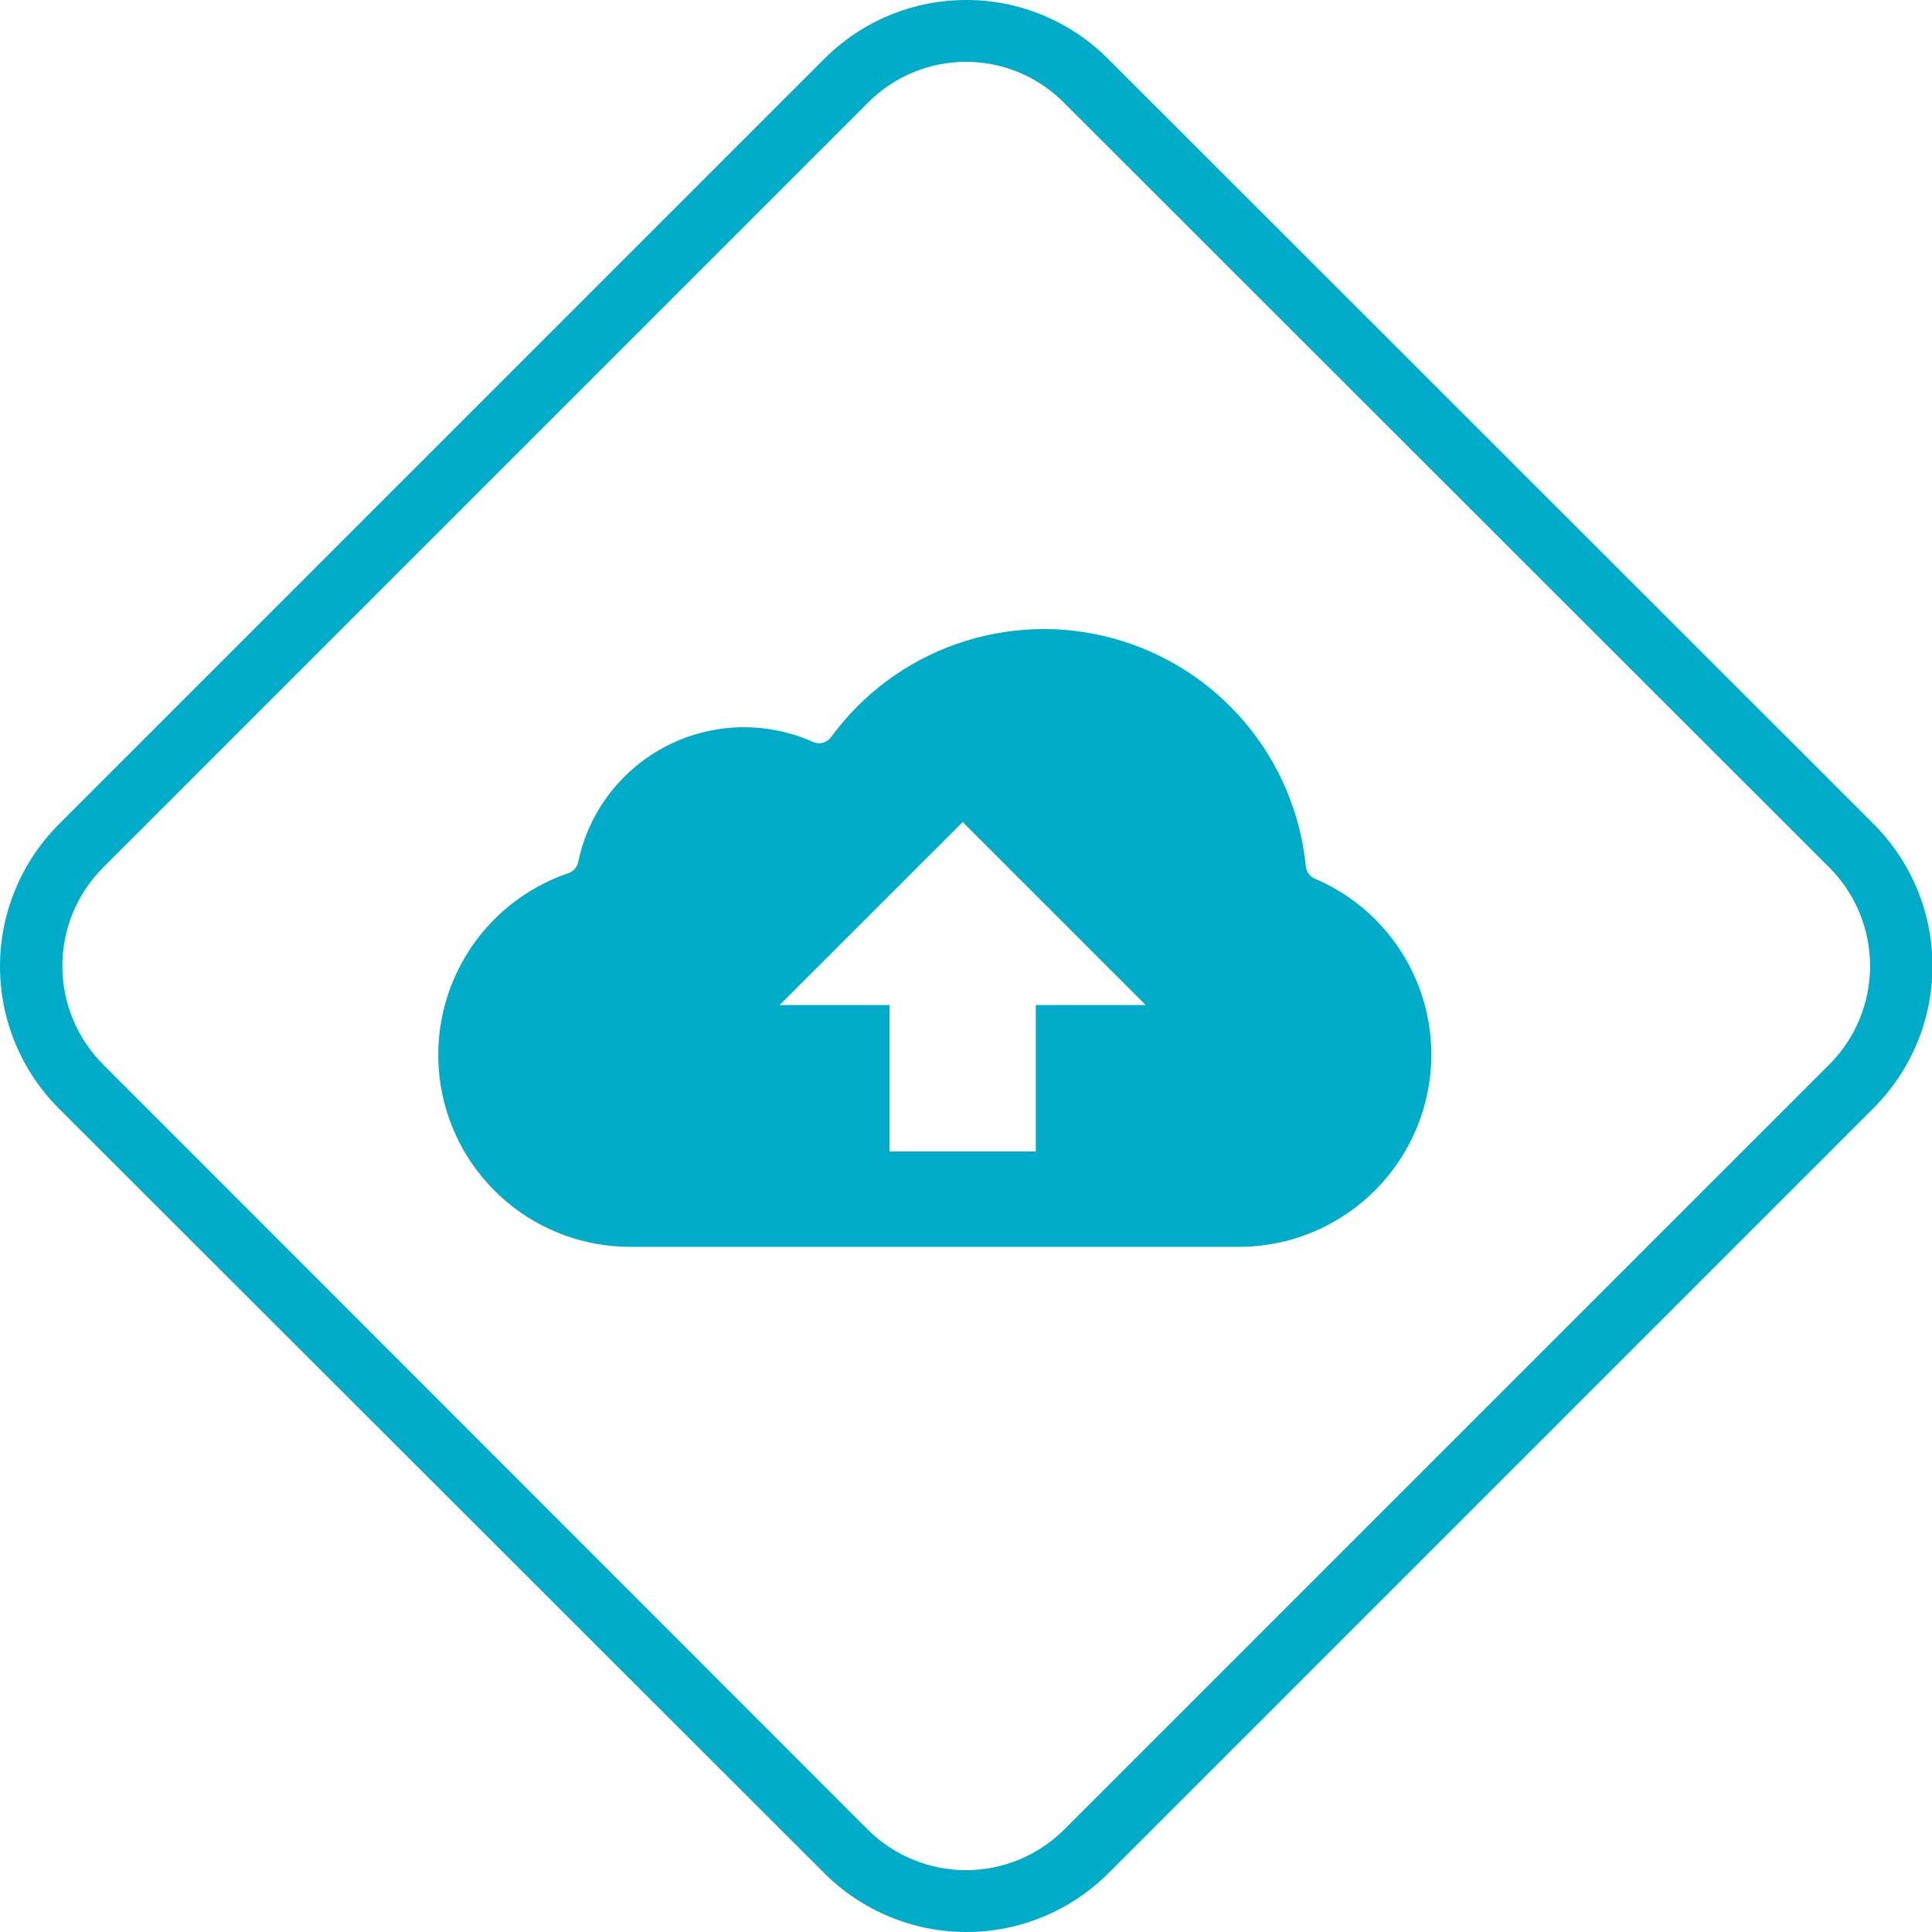
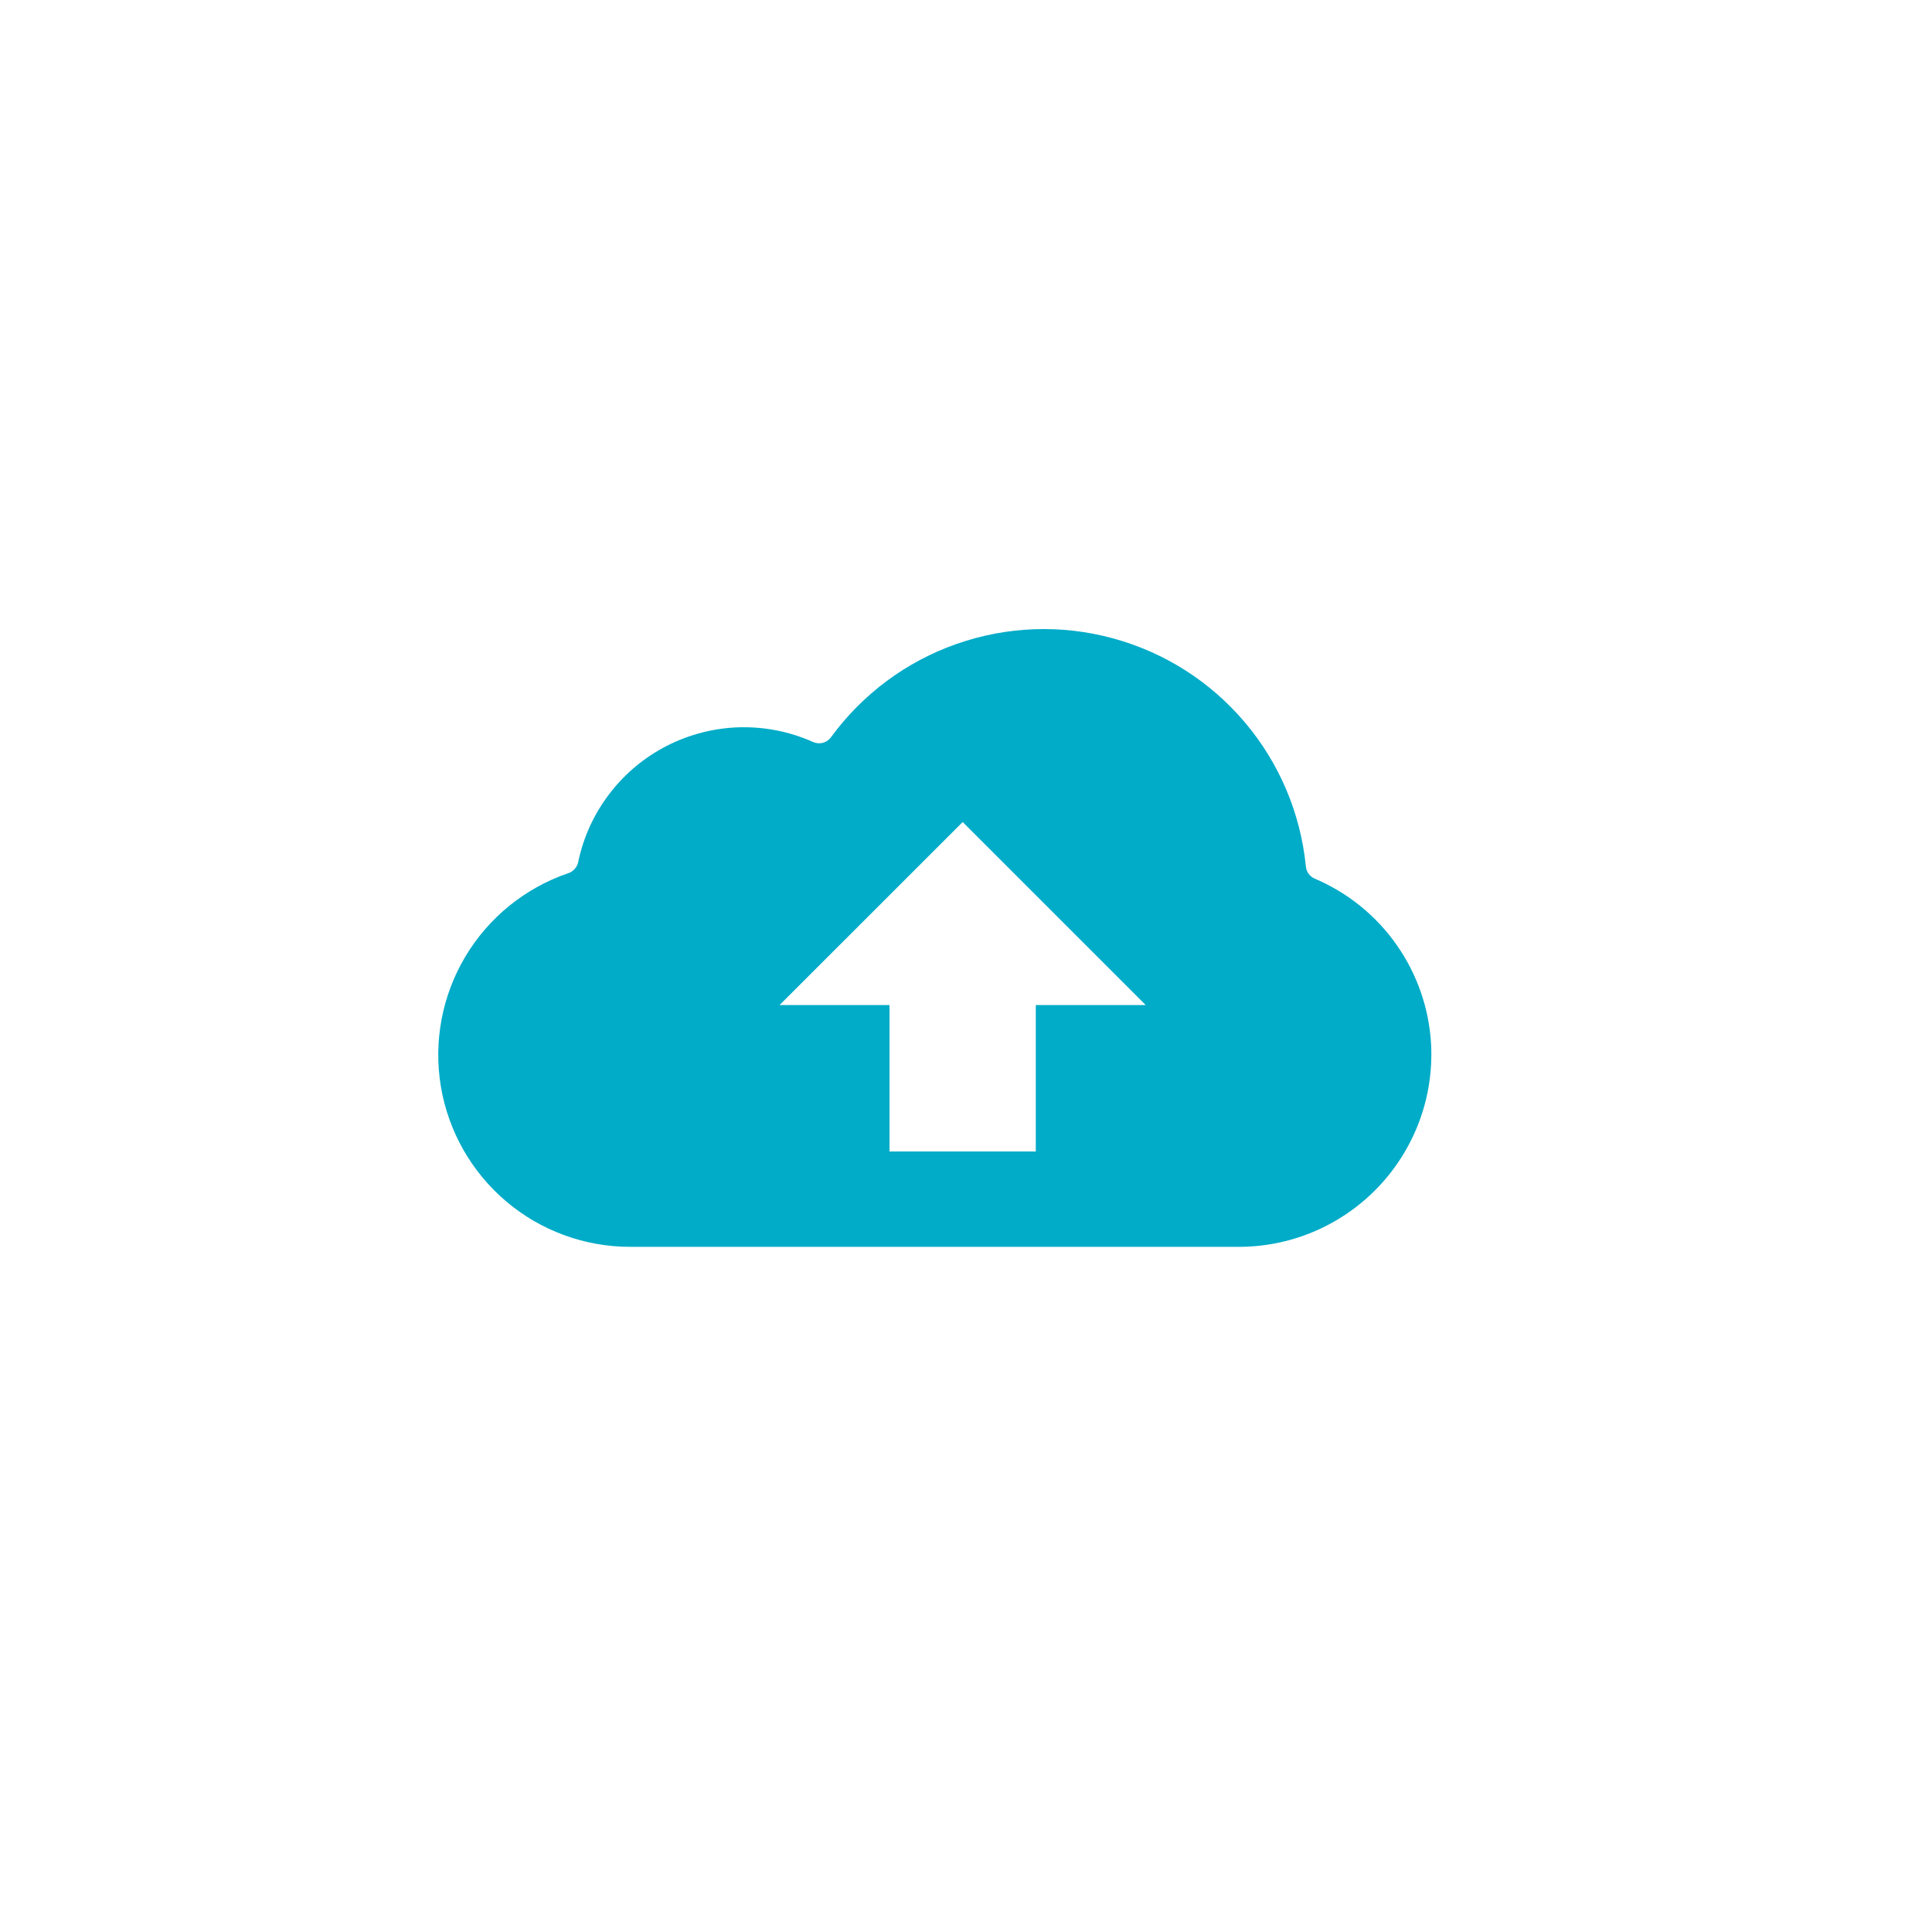
<svg xmlns="http://www.w3.org/2000/svg" width="25" height="25" viewBox="0 0 25 25" fill="none">
-   <path d="M12.5 0.8C12.737 0.8 12.972 0.847 13.19 0.939C13.408 1.031 13.606 1.165 13.772 1.333L23.673 11.227C24.01 11.565 24.199 12.023 24.199 12.5C24.199 12.977 24.01 13.435 23.673 13.773L13.772 23.673C13.435 24.01 12.977 24.2 12.5 24.2C12.023 24.2 11.565 24.01 11.227 23.673L1.333 13.773C0.996 13.435 0.807 12.977 0.807 12.5C0.807 12.023 0.996 11.565 1.333 11.227L11.227 1.333C11.393 1.165 11.591 1.03 11.81 0.939C12.029 0.847 12.263 0.8 12.5 0.8ZM12.5 4.03956e-06C12.16 0 11.822 0.068 11.508 0.198C11.193 0.329 10.908 0.52 10.667 0.761L0.761 10.667C0.274 11.155 0 11.816 0 12.505C0 13.195 0.274 13.856 0.761 14.343L10.667 24.239C10.908 24.48 11.195 24.672 11.51 24.802C11.826 24.933 12.164 25 12.505 25C12.846 25 13.184 24.933 13.5 24.802C13.815 24.672 14.102 24.48 14.343 24.239L24.244 14.338C24.485 14.097 24.677 13.81 24.808 13.495C24.939 13.18 25.006 12.841 25.006 12.5C25.006 12.159 24.939 11.82 24.808 11.505C24.677 11.19 24.485 10.903 24.244 10.662L14.338 0.761C14.097 0.52 13.81 0.328 13.495 0.197C13.18 0.066 12.842 -0.001 12.5 4.03956e-06Z" fill="#00ACC8" />
  <path d="M18.518 13.509C18.536 13.849 18.485 14.19 18.366 14.509C18.247 14.829 18.064 15.121 17.828 15.367C17.592 15.613 17.308 15.808 16.994 15.94C16.68 16.072 16.342 16.138 16.001 16.134H8.158C7.569 16.135 7 15.927 6.551 15.547C6.102 15.167 5.802 14.64 5.705 14.06C5.608 13.48 5.72 12.885 6.021 12.379C6.322 11.874 6.792 11.492 7.348 11.301C7.382 11.291 7.412 11.272 7.435 11.246C7.458 11.221 7.475 11.189 7.482 11.155C7.548 10.835 7.686 10.533 7.885 10.273C8.083 10.013 8.338 9.8 8.629 9.651C8.921 9.502 9.242 9.42 9.569 9.411C9.896 9.403 10.221 9.467 10.52 9.601C10.56 9.619 10.605 9.623 10.647 9.612C10.689 9.601 10.726 9.576 10.752 9.541C11.159 8.983 11.726 8.561 12.377 8.333C13.029 8.104 13.735 8.078 14.401 8.26C15.068 8.441 15.663 8.82 16.109 9.348C16.555 9.875 16.83 10.525 16.898 11.213C16.901 11.247 16.914 11.28 16.934 11.307C16.955 11.335 16.982 11.357 17.014 11.37C17.439 11.551 17.806 11.847 18.071 12.225C18.337 12.603 18.492 13.047 18.518 13.509ZM13.403 13.005H14.825L12.457 10.637L10.088 13.005H11.51V14.9H13.403V13.005Z" fill="#00ACC8" />
</svg>